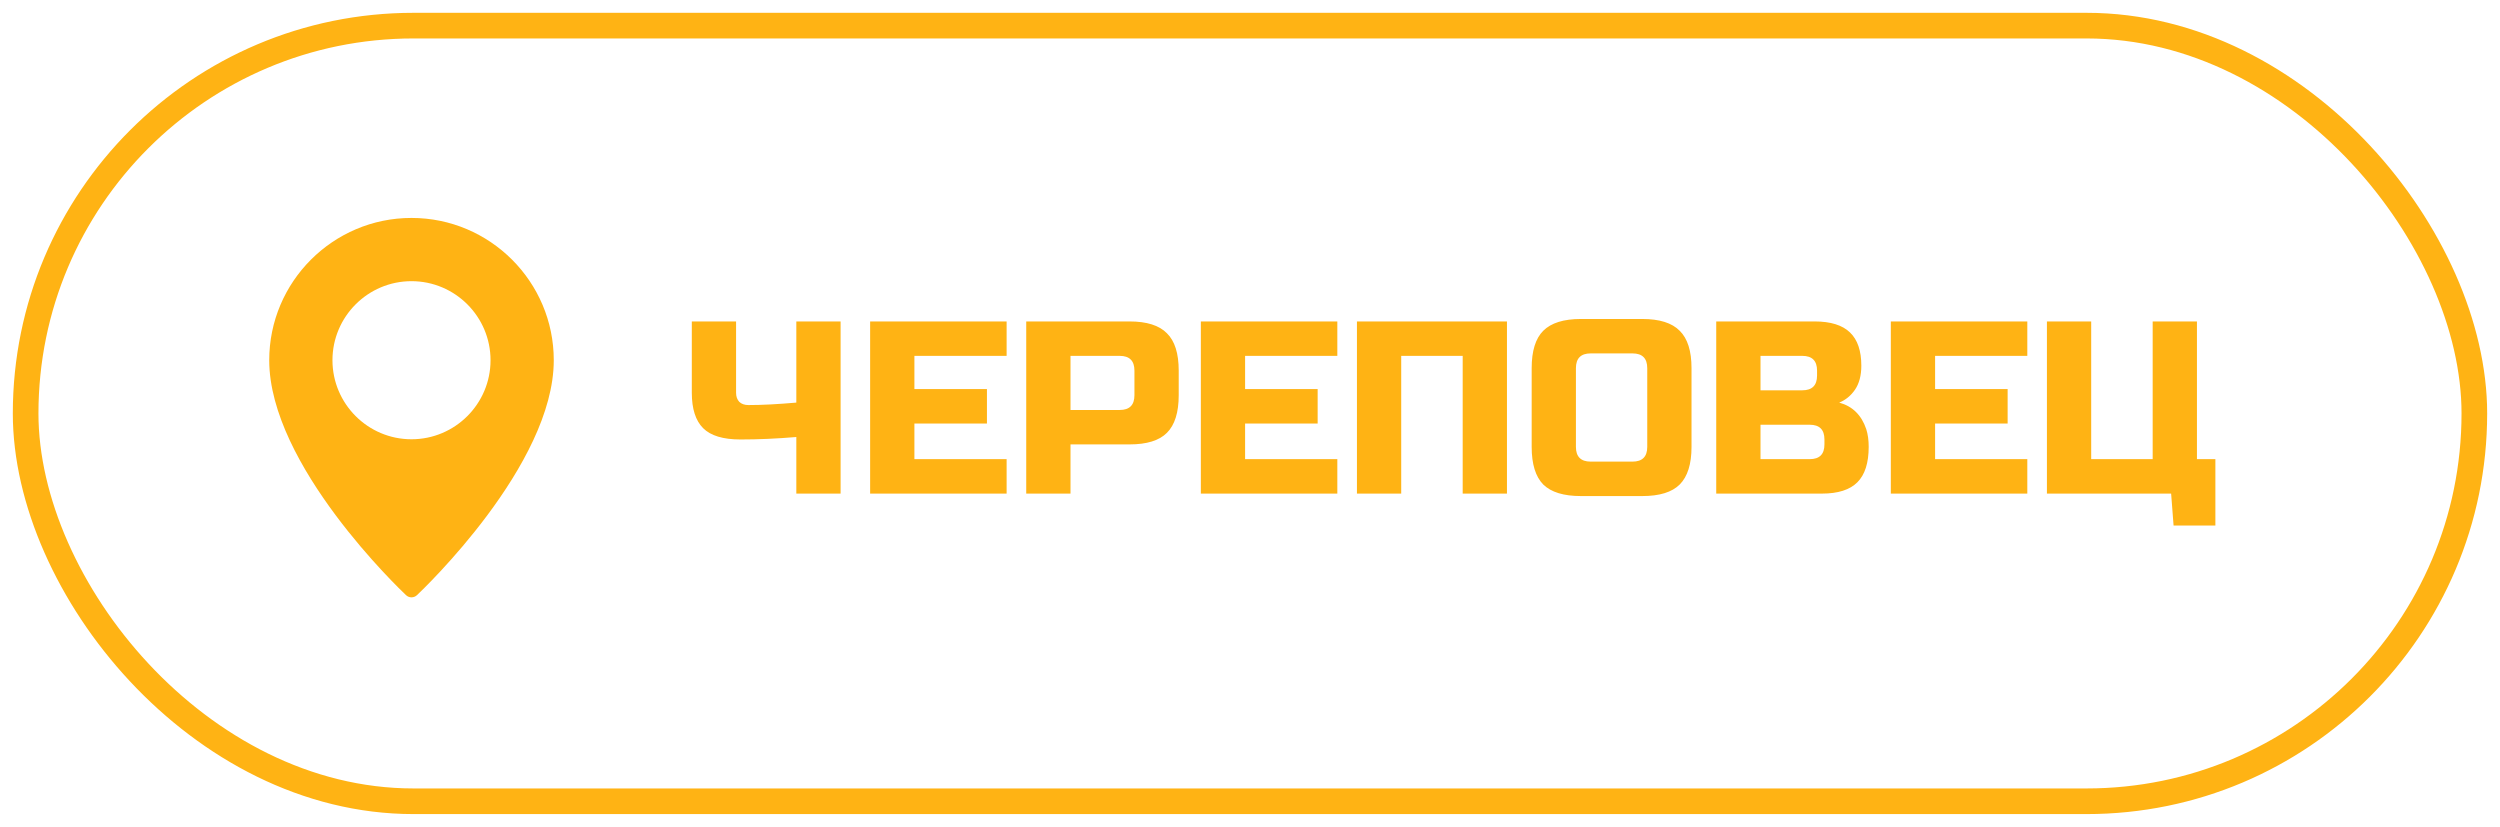
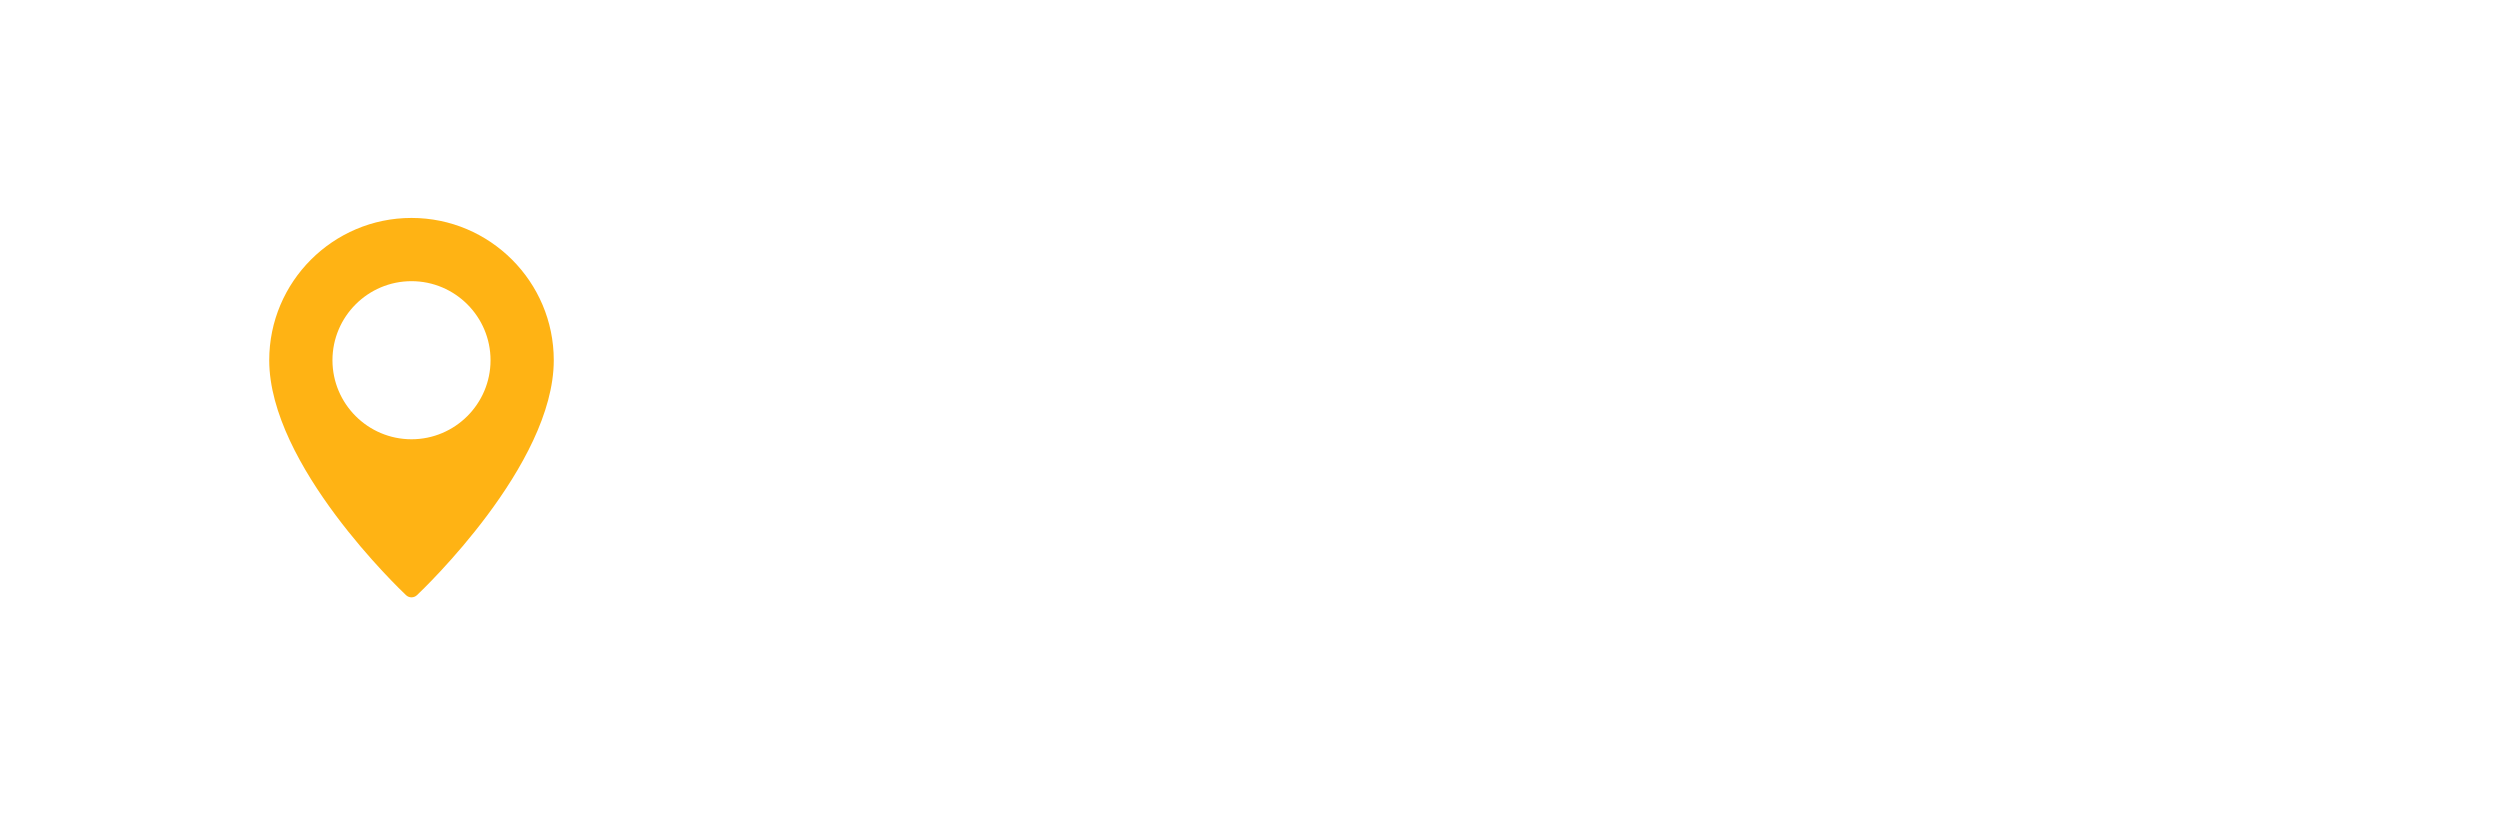
<svg xmlns="http://www.w3.org/2000/svg" width="130" height="43" viewBox="0 0 130 43" fill="none">
  <g filter="url(#filter0_b_10_1167)">
-     <rect x="2" y="2" width="126" height="39" rx="19.5" fill="white" fill-opacity="0.03" />
-     <rect x="1.333" y="1.333" width="127.333" height="40.333" rx="20.167" stroke="#FFB314" stroke-width="1.333" />
-   </g>
-   <path d="M41.409 22.725C40.386 22.811 39.419 22.853 38.507 22.853C37.603 22.853 36.955 22.657 36.563 22.265C36.17 21.873 35.974 21.259 35.974 20.424V16.715H38.276V20.424C38.276 20.62 38.332 20.777 38.443 20.897C38.562 21.008 38.72 21.063 38.916 21.063C39.615 21.063 40.446 21.02 41.409 20.935V16.715H43.711V25.667H41.409V22.725ZM52.344 25.667H45.247V16.715H52.344V18.505H47.549V20.232H51.321V22.022H47.549V23.876H52.344V25.667ZM53.364 16.715H58.735C59.631 16.715 60.279 16.92 60.679 17.329C61.089 17.73 61.293 18.377 61.293 19.273V20.551C61.293 21.447 61.089 22.099 60.679 22.508C60.279 22.909 59.631 23.109 58.735 23.109H55.666V25.667H53.364V16.715ZM58.991 19.273C58.991 18.761 58.735 18.505 58.224 18.505H55.666V21.319H58.224C58.735 21.319 58.991 21.063 58.991 20.551V19.273ZM69.541 25.667H62.444V16.715H69.541V18.505H64.745V20.232H68.518V22.022H64.745V23.876H69.541V25.667ZM78.362 25.667H76.06V18.505H72.863V25.667H70.561V16.715H78.362V25.667ZM85.657 19.145C85.657 18.633 85.401 18.377 84.89 18.377H82.716C82.204 18.377 81.948 18.633 81.948 19.145V23.237C81.948 23.748 82.204 24.004 82.716 24.004H84.89C85.401 24.004 85.657 23.748 85.657 23.237V19.145ZM87.959 23.237C87.959 24.132 87.754 24.784 87.345 25.194C86.945 25.594 86.296 25.795 85.401 25.795H82.204C81.309 25.795 80.657 25.594 80.248 25.194C79.847 24.784 79.647 24.132 79.647 23.237V19.145C79.647 18.25 79.847 17.602 80.248 17.201C80.657 16.792 81.309 16.587 82.204 16.587H85.401C86.296 16.587 86.945 16.792 87.345 17.201C87.754 17.602 87.959 18.25 87.959 19.145V23.237ZM89.244 16.715H94.359C95.195 16.715 95.808 16.907 96.201 17.29C96.593 17.666 96.789 18.241 96.789 19.017C96.789 19.528 96.678 19.946 96.456 20.27C96.235 20.585 95.962 20.807 95.638 20.935C96.329 21.123 96.797 21.583 97.045 22.316C97.13 22.581 97.172 22.887 97.172 23.237C97.172 24.072 96.976 24.686 96.584 25.078C96.192 25.471 95.578 25.667 94.743 25.667H89.244V16.715ZM94.871 22.853C94.871 22.342 94.615 22.086 94.103 22.086H91.546V23.876H94.103C94.615 23.876 94.871 23.621 94.871 23.109V22.853ZM94.487 19.273C94.487 18.761 94.231 18.505 93.72 18.505H91.546V20.296H93.72C94.231 20.296 94.487 20.04 94.487 19.528V19.273ZM105.42 25.667H98.323V16.715H105.42V18.505H100.625V20.232H104.397V22.022H100.625V23.876H105.42V25.667ZM106.44 25.667V16.715H108.742V23.876H111.939V16.715H114.241V23.876H115.2V27.329H113.026L112.899 25.667H106.44Z" fill="#FFB314" />
+     </g>
  <path d="M21.398 11.333C17.319 11.333 14 14.652 14 18.732C14 24.189 20.826 30.676 21.116 30.95C21.196 31.024 21.297 31.062 21.398 31.062C21.499 31.062 21.6 31.024 21.68 30.95C21.971 30.676 28.796 24.189 28.796 18.732C28.796 14.652 25.478 11.333 21.398 11.333ZM21.398 22.842C19.132 22.842 17.288 20.998 17.288 18.732C17.288 16.465 19.132 14.621 21.398 14.621C23.664 14.621 25.508 16.465 25.508 18.732C25.508 20.998 23.664 22.842 21.398 22.842Z" fill="#FFB314" />
  <defs>
    <filter id="filter0_b_10_1167" x="-19.334" y="-19.333" width="168.667" height="81.667" filterUnits="userSpaceOnUse" color-interpolation-filters="sRGB">
      <feFlood flood-opacity="0" result="BackgroundImageFix" />
      <feGaussianBlur in="BackgroundImageFix" stdDeviation="10" />
      <feComposite in2="SourceAlpha" operator="in" result="effect1_backgroundBlur_10_1167" />
      <feBlend mode="normal" in="SourceGraphic" in2="effect1_backgroundBlur_10_1167" result="shape" />
    </filter>
  </defs>
</svg>